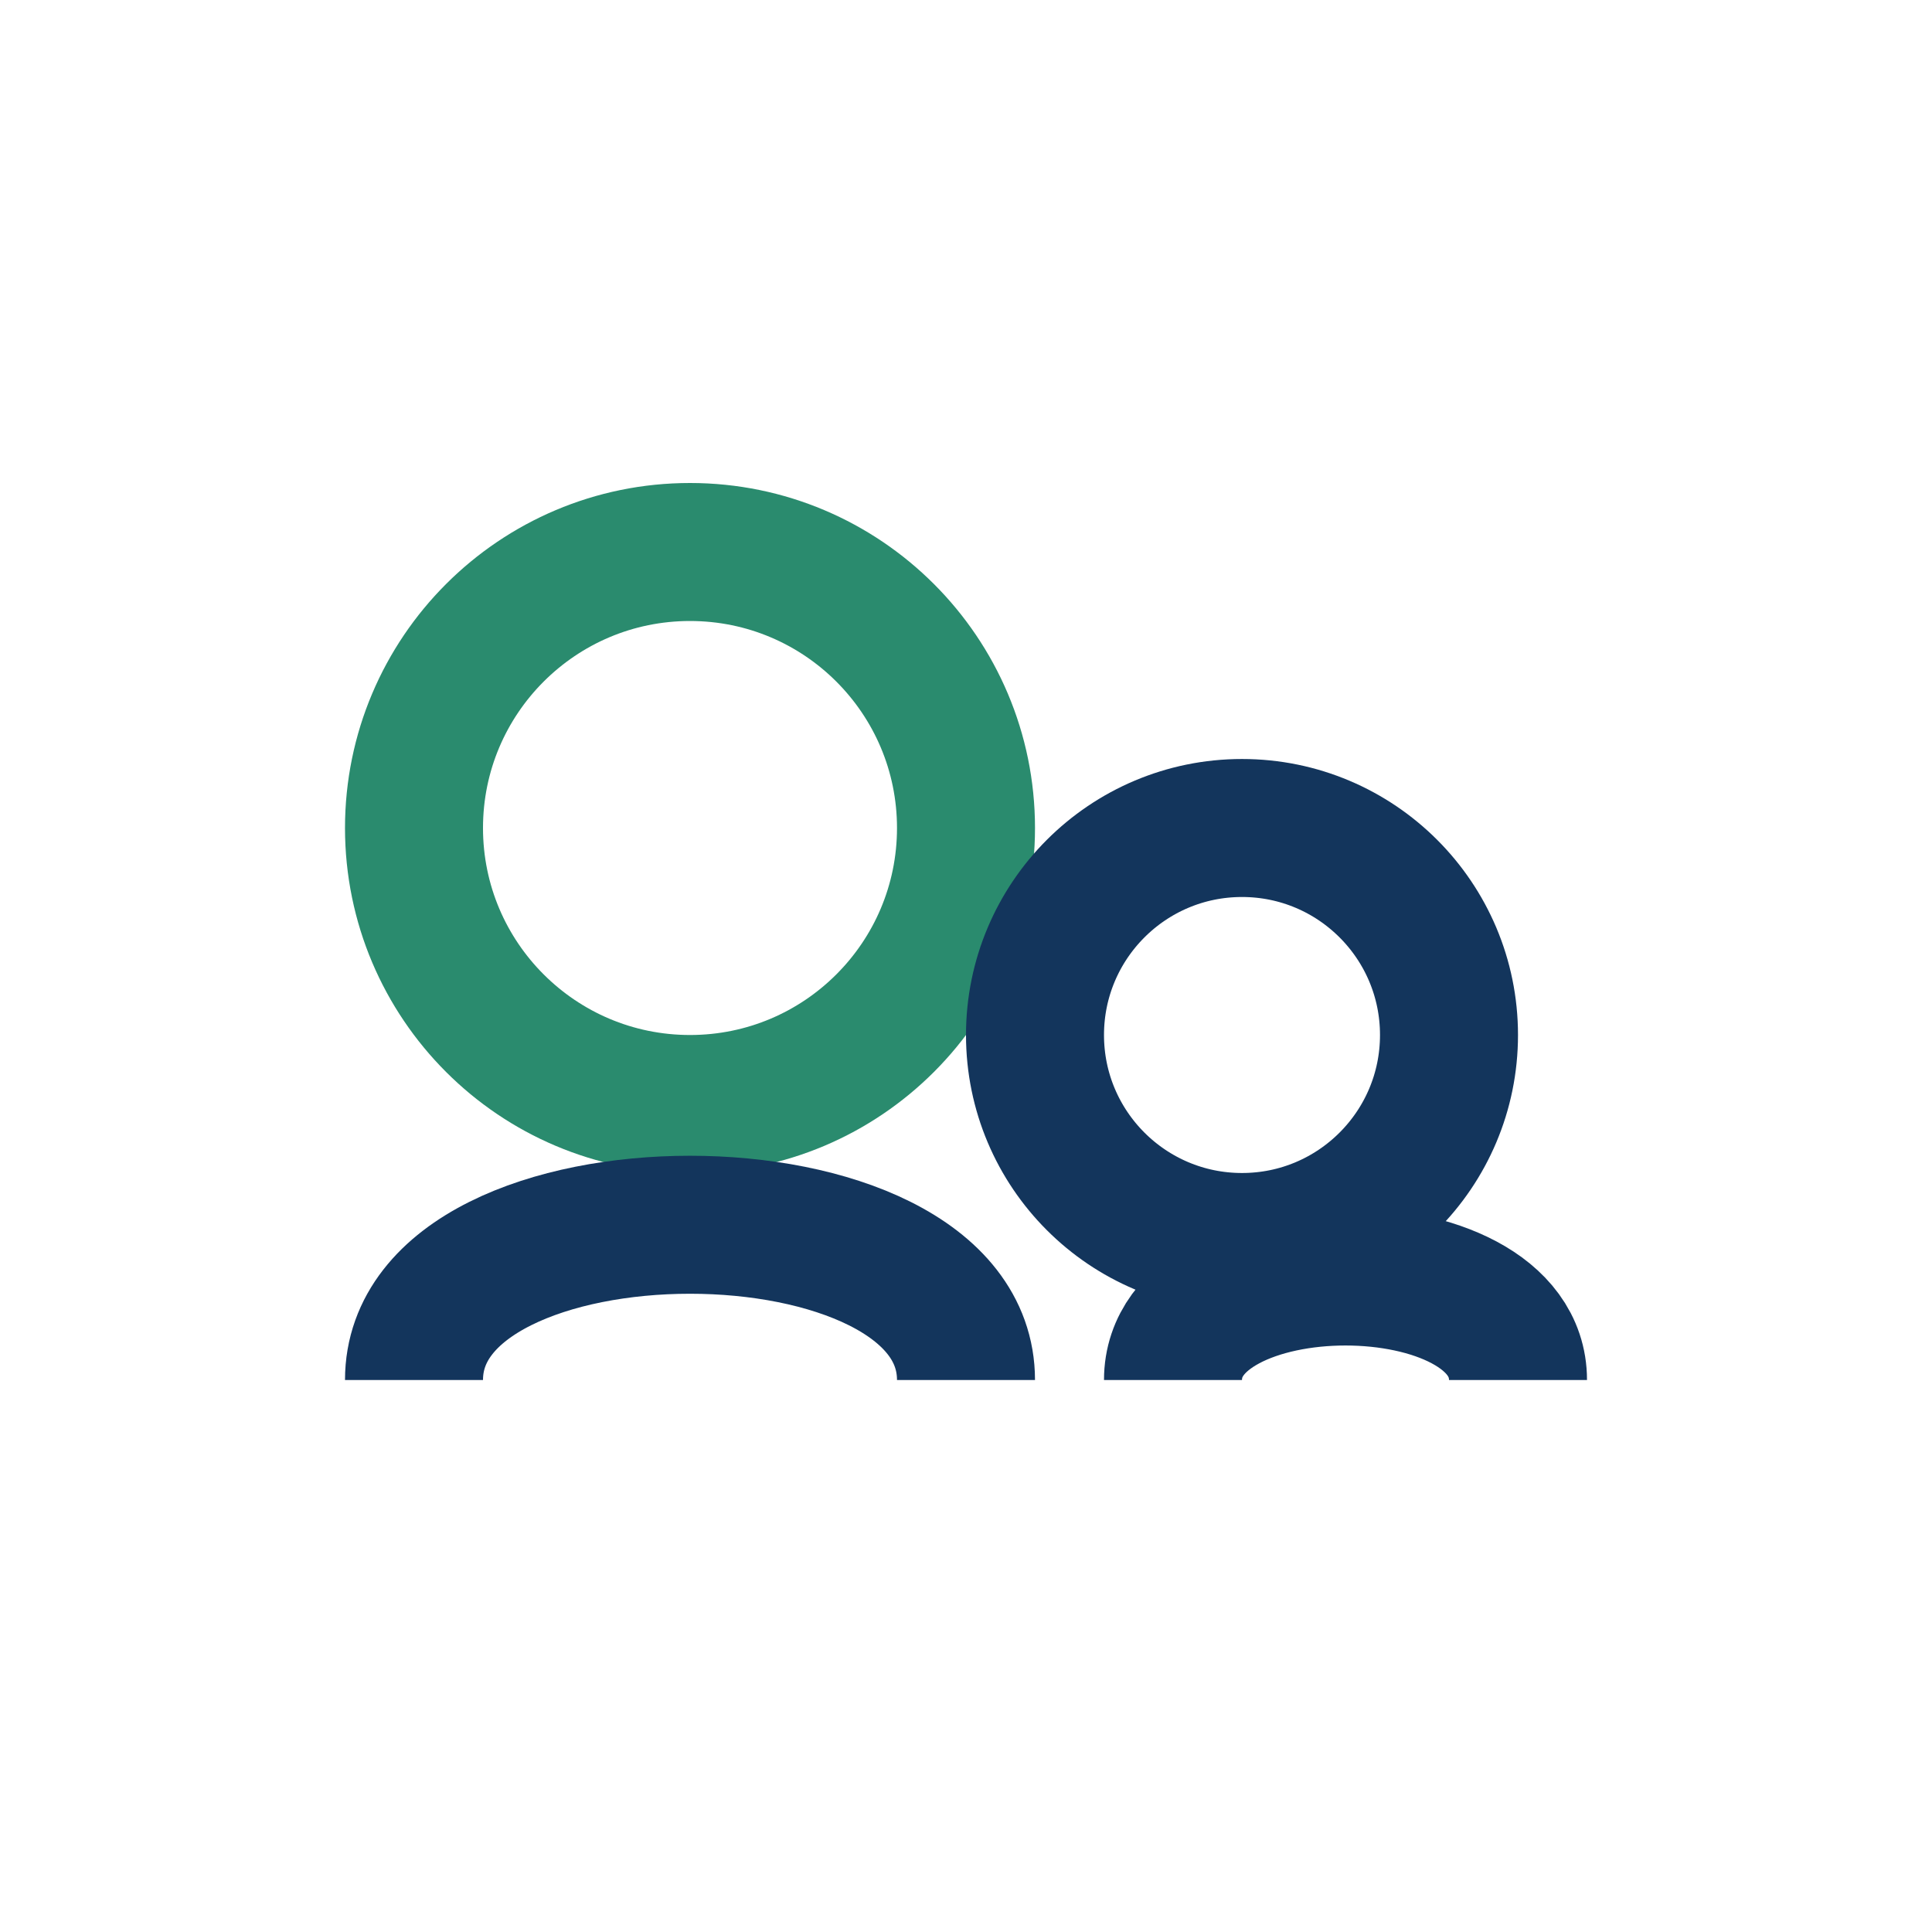
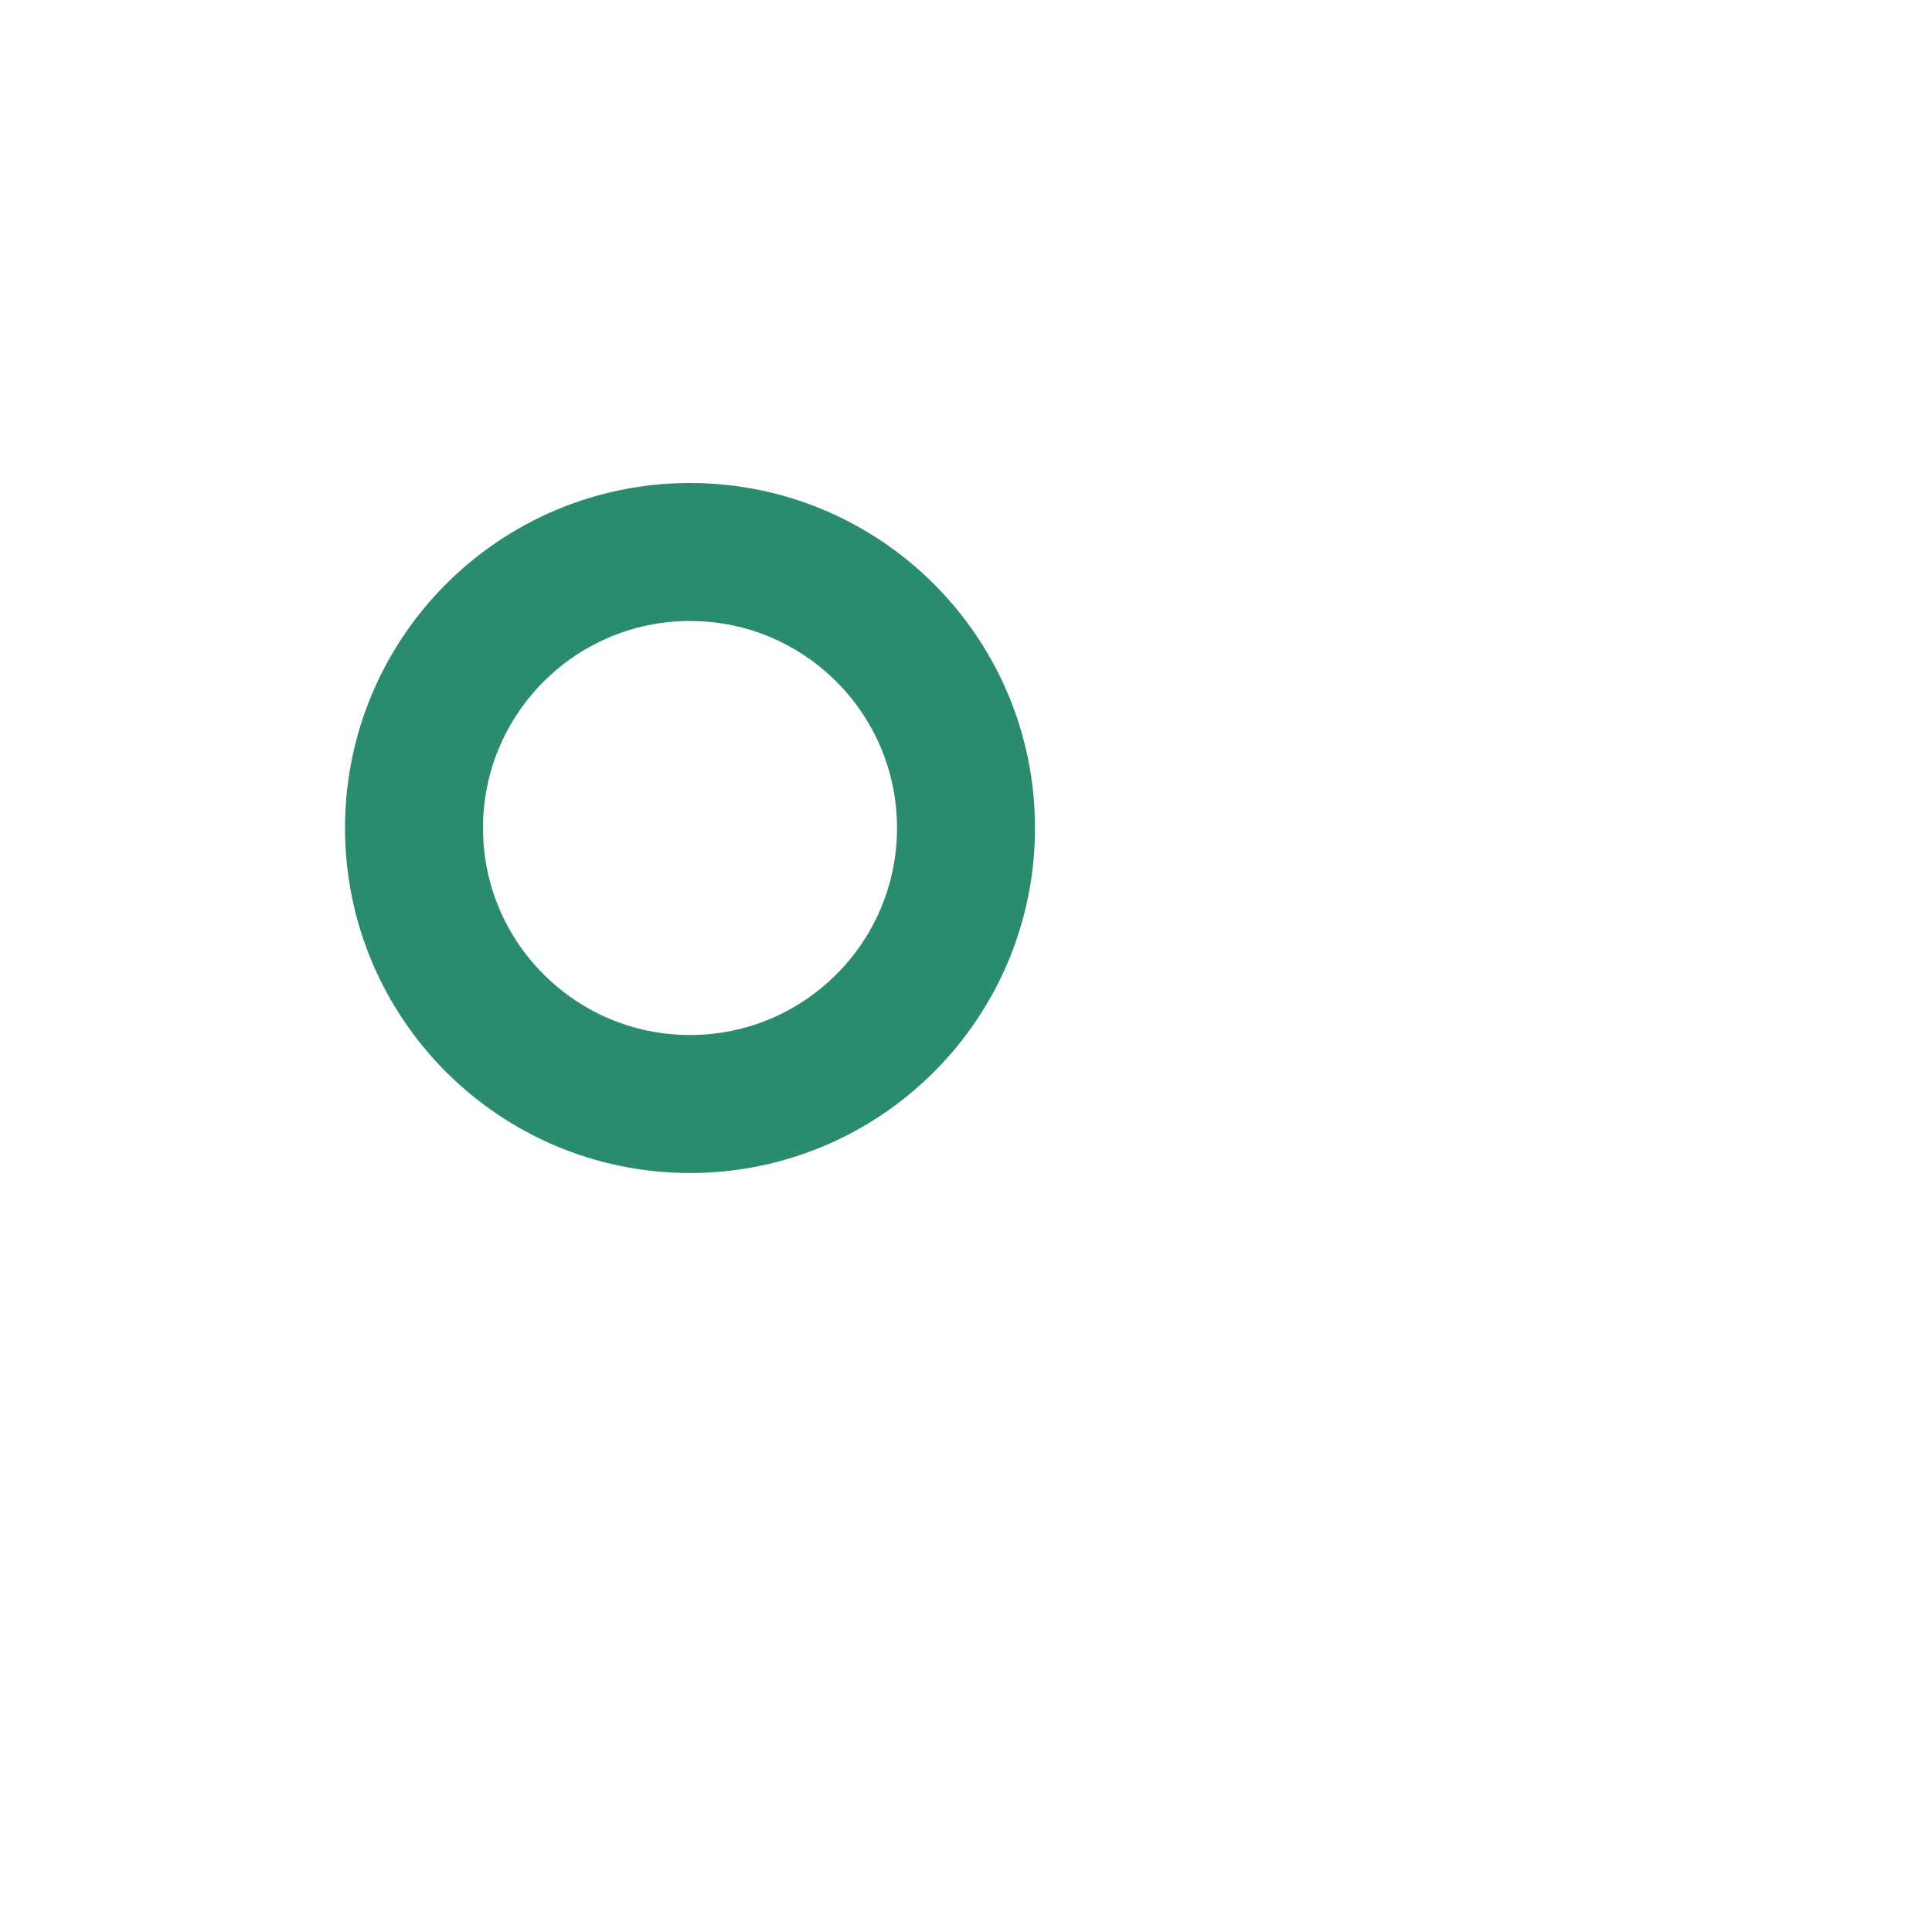
<svg xmlns="http://www.w3.org/2000/svg" width="28" height="28" viewBox="0 0 28 28">
  <circle cx="10" cy="12" r="4" fill="none" stroke="#2A8B6E" stroke-width="2" />
-   <circle cx="18" cy="15" r="3" fill="none" stroke="#13355C" stroke-width="2" />
-   <path d="M6 20c0-3 8-3 8 0m3 0c0-2 5-2 5 0" stroke="#13355C" stroke-width="2" fill="none" />
</svg>